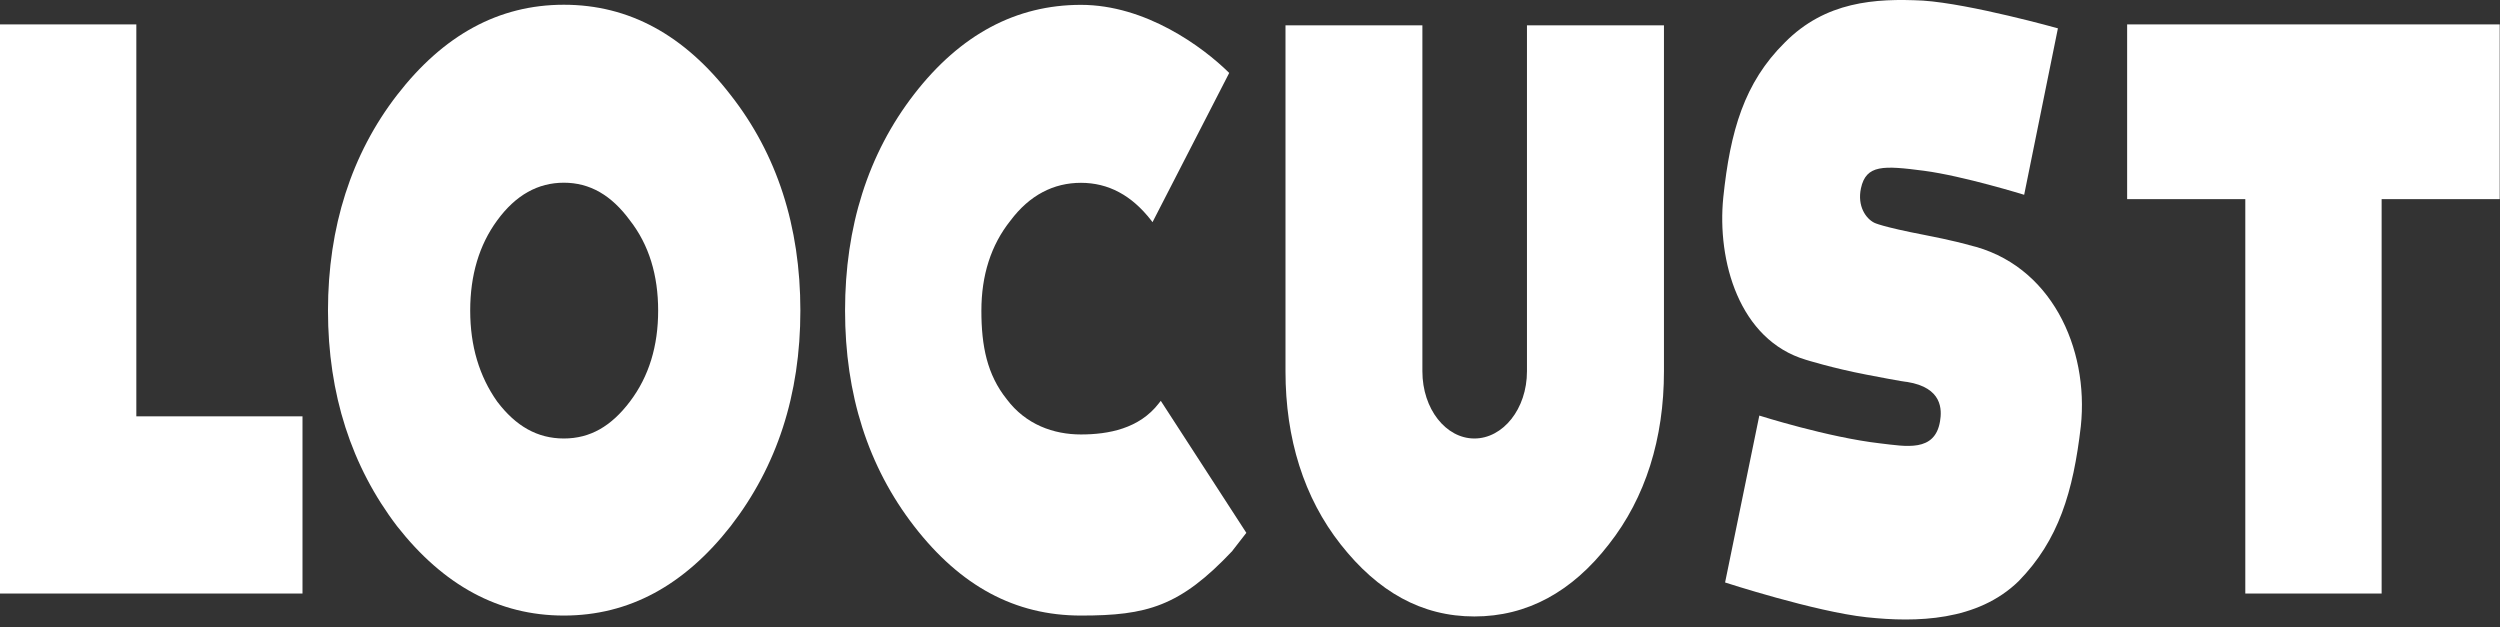
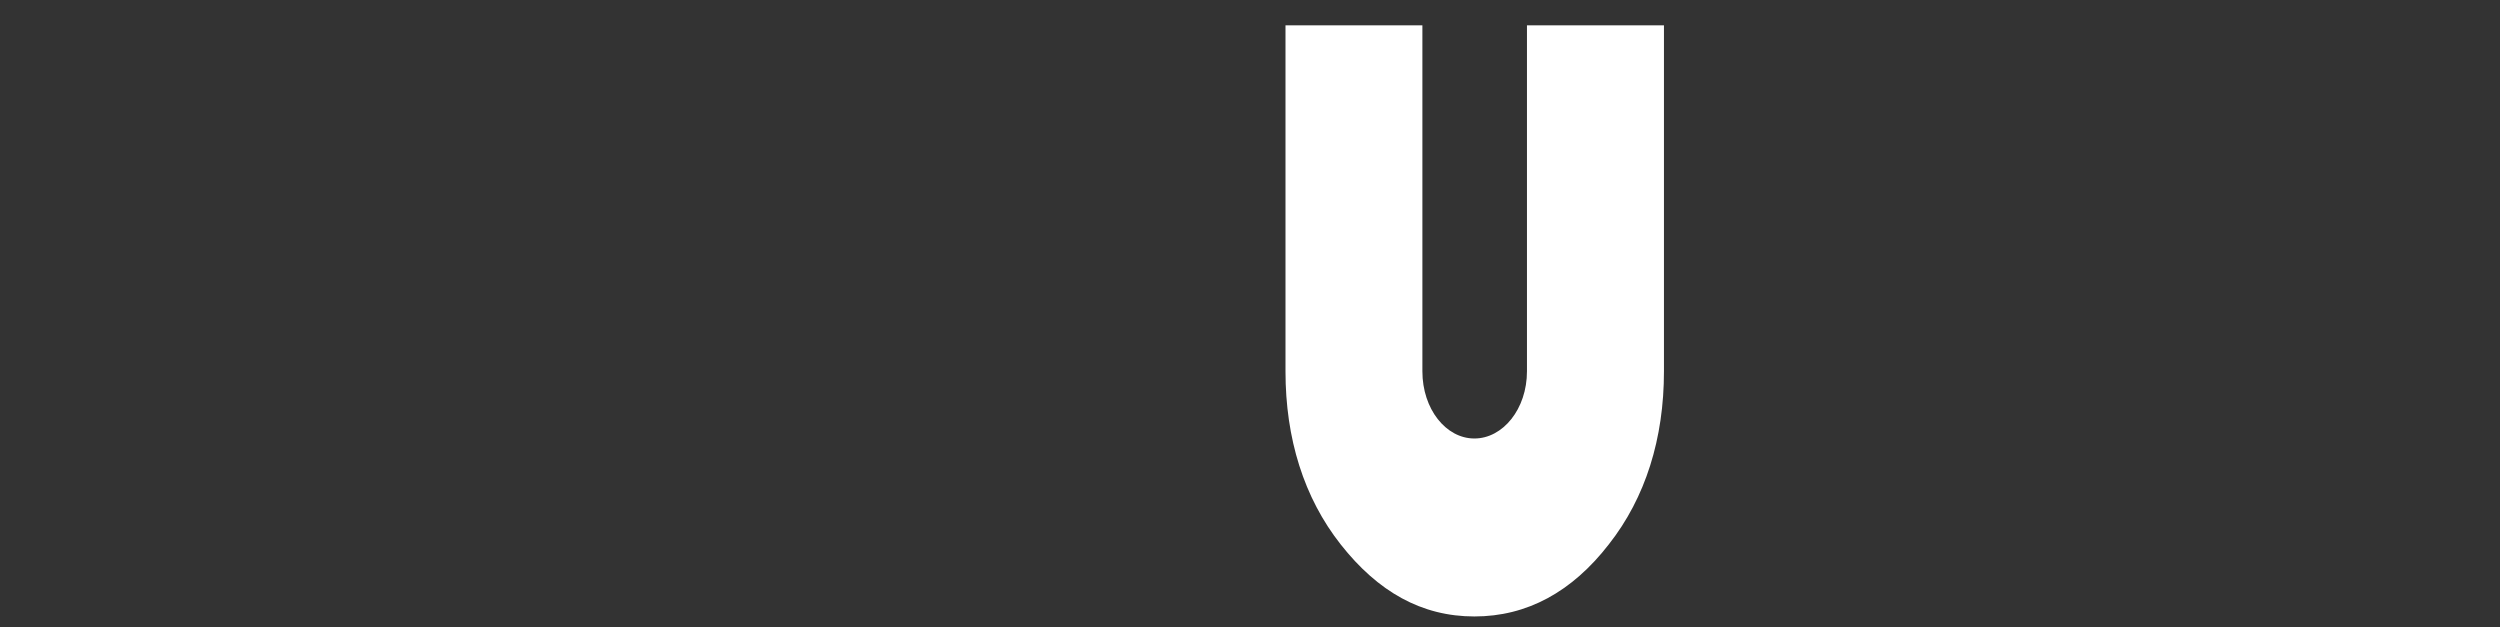
<svg xmlns="http://www.w3.org/2000/svg" width="295" height="74" viewBox="0 0 295 74" fill="none">
  <rect x="0" y="0" width="295" height="74" fill="#333333" stroke="none" />
-   <path d="M35.684 70.038H0V2.881H16.087V49.13H35.695V70.024L35.684 70.038Z" fill="white" />
-   <path d="M86.21 62.097C80.747 69.062 74.24 72.636 66.534 72.636C58.827 72.636 52.321 69.062 46.858 62.097C41.473 55.039 38.702 46.518 38.702 36.651C38.702 26.784 41.473 18.17 46.858 11.205C52.321 4.148 58.827 0.56 66.534 0.56C74.24 0.56 80.747 4.134 86.21 11.205C91.673 18.17 94.444 26.691 94.444 36.651C94.444 46.61 91.673 55.039 86.21 62.097ZM74.33 26.005C72.132 23.011 69.585 21.56 66.534 21.56C63.483 21.56 60.858 23.011 58.67 26.005C56.539 28.907 55.484 32.482 55.484 36.651C55.484 40.819 56.55 44.394 58.67 47.388C60.869 50.291 63.415 51.742 66.534 51.742C69.652 51.742 72.132 50.291 74.33 47.388C76.596 44.394 77.662 40.806 77.662 36.651C77.662 32.495 76.596 28.907 74.33 26.005Z" fill="white" />
-   <path d="M145.43 64.998C139.226 71.581 135.334 72.636 127.548 72.636C119.763 72.636 113.335 69.154 107.872 62.096C102.409 55.039 99.717 46.517 99.717 36.651C99.717 26.784 102.409 18.17 107.872 11.112C113.335 4.055 119.92 0.573 127.548 0.573C135.177 0.573 141.907 5.506 145.048 8.606L135.996 26.216C135.943 26.155 135.895 26.089 135.85 26.018C133.528 23.024 130.768 21.573 127.548 21.573C124.329 21.573 121.491 23.024 119.247 26.018C116.925 28.92 115.803 32.495 115.803 36.664C115.803 40.832 116.476 44.209 118.798 47.111C121.042 50.105 124.329 51.266 127.548 51.266C130.768 51.266 134.436 50.594 136.747 47.586C136.826 47.494 136.972 47.296 136.972 47.296L147.068 62.875L145.419 64.998H145.43Z" fill="white" />
  <path d="M196.347 2.987V43.814C196.347 51.742 194.182 58.72 189.841 64.234C185.499 69.84 180.193 72.742 173.978 72.742C167.764 72.742 162.604 69.84 158.195 64.234C153.854 58.72 151.688 51.755 151.688 43.814V2.987H167.842V43.814C167.842 48.259 170.613 51.742 173.978 51.742C177.344 51.742 180.182 48.259 180.182 43.814V2.987H196.336H196.347Z" fill="white" />
-   <path d="M232.301 28.908C242.027 31.137 246.514 41.096 245.538 50.291C244.641 58.034 242.924 63.746 238.201 68.574C233.344 73.309 226.131 73.468 220.253 72.834C214.15 72.175 203.56 68.732 203.56 68.732L207.599 49.037C207.599 49.037 215.732 51.623 221.891 52.322C224.875 52.665 228.318 53.391 228.924 49.71C229.149 48.352 229.227 45.74 225.032 45.067C225.032 45.067 224.863 45.106 220.174 44.196C216.259 43.444 213.096 42.455 213.096 42.455C205.198 40.107 202.596 30.754 203.347 23.301C204.166 15.466 205.815 9.754 210.605 5.018C215.395 0.177 221.229 -0.219 226.916 0.072C232.525 0.454 242.834 3.343 242.834 3.343L238.852 22.985C238.852 22.985 231.639 20.755 227.017 20.149C222.25 19.529 220.197 19.41 219.591 22.22C219.142 24.343 220.185 25.794 221.161 26.283C221.161 26.283 221.992 26.744 227.141 27.734C230.169 28.314 232.301 28.894 232.301 28.894V28.908Z" fill="white" />
-   <path d="M294.976 23.499H281.032V70.038H264.946V23.499H251.002V2.881H294.965V23.486L294.976 23.499Z" fill="white" />
</svg>